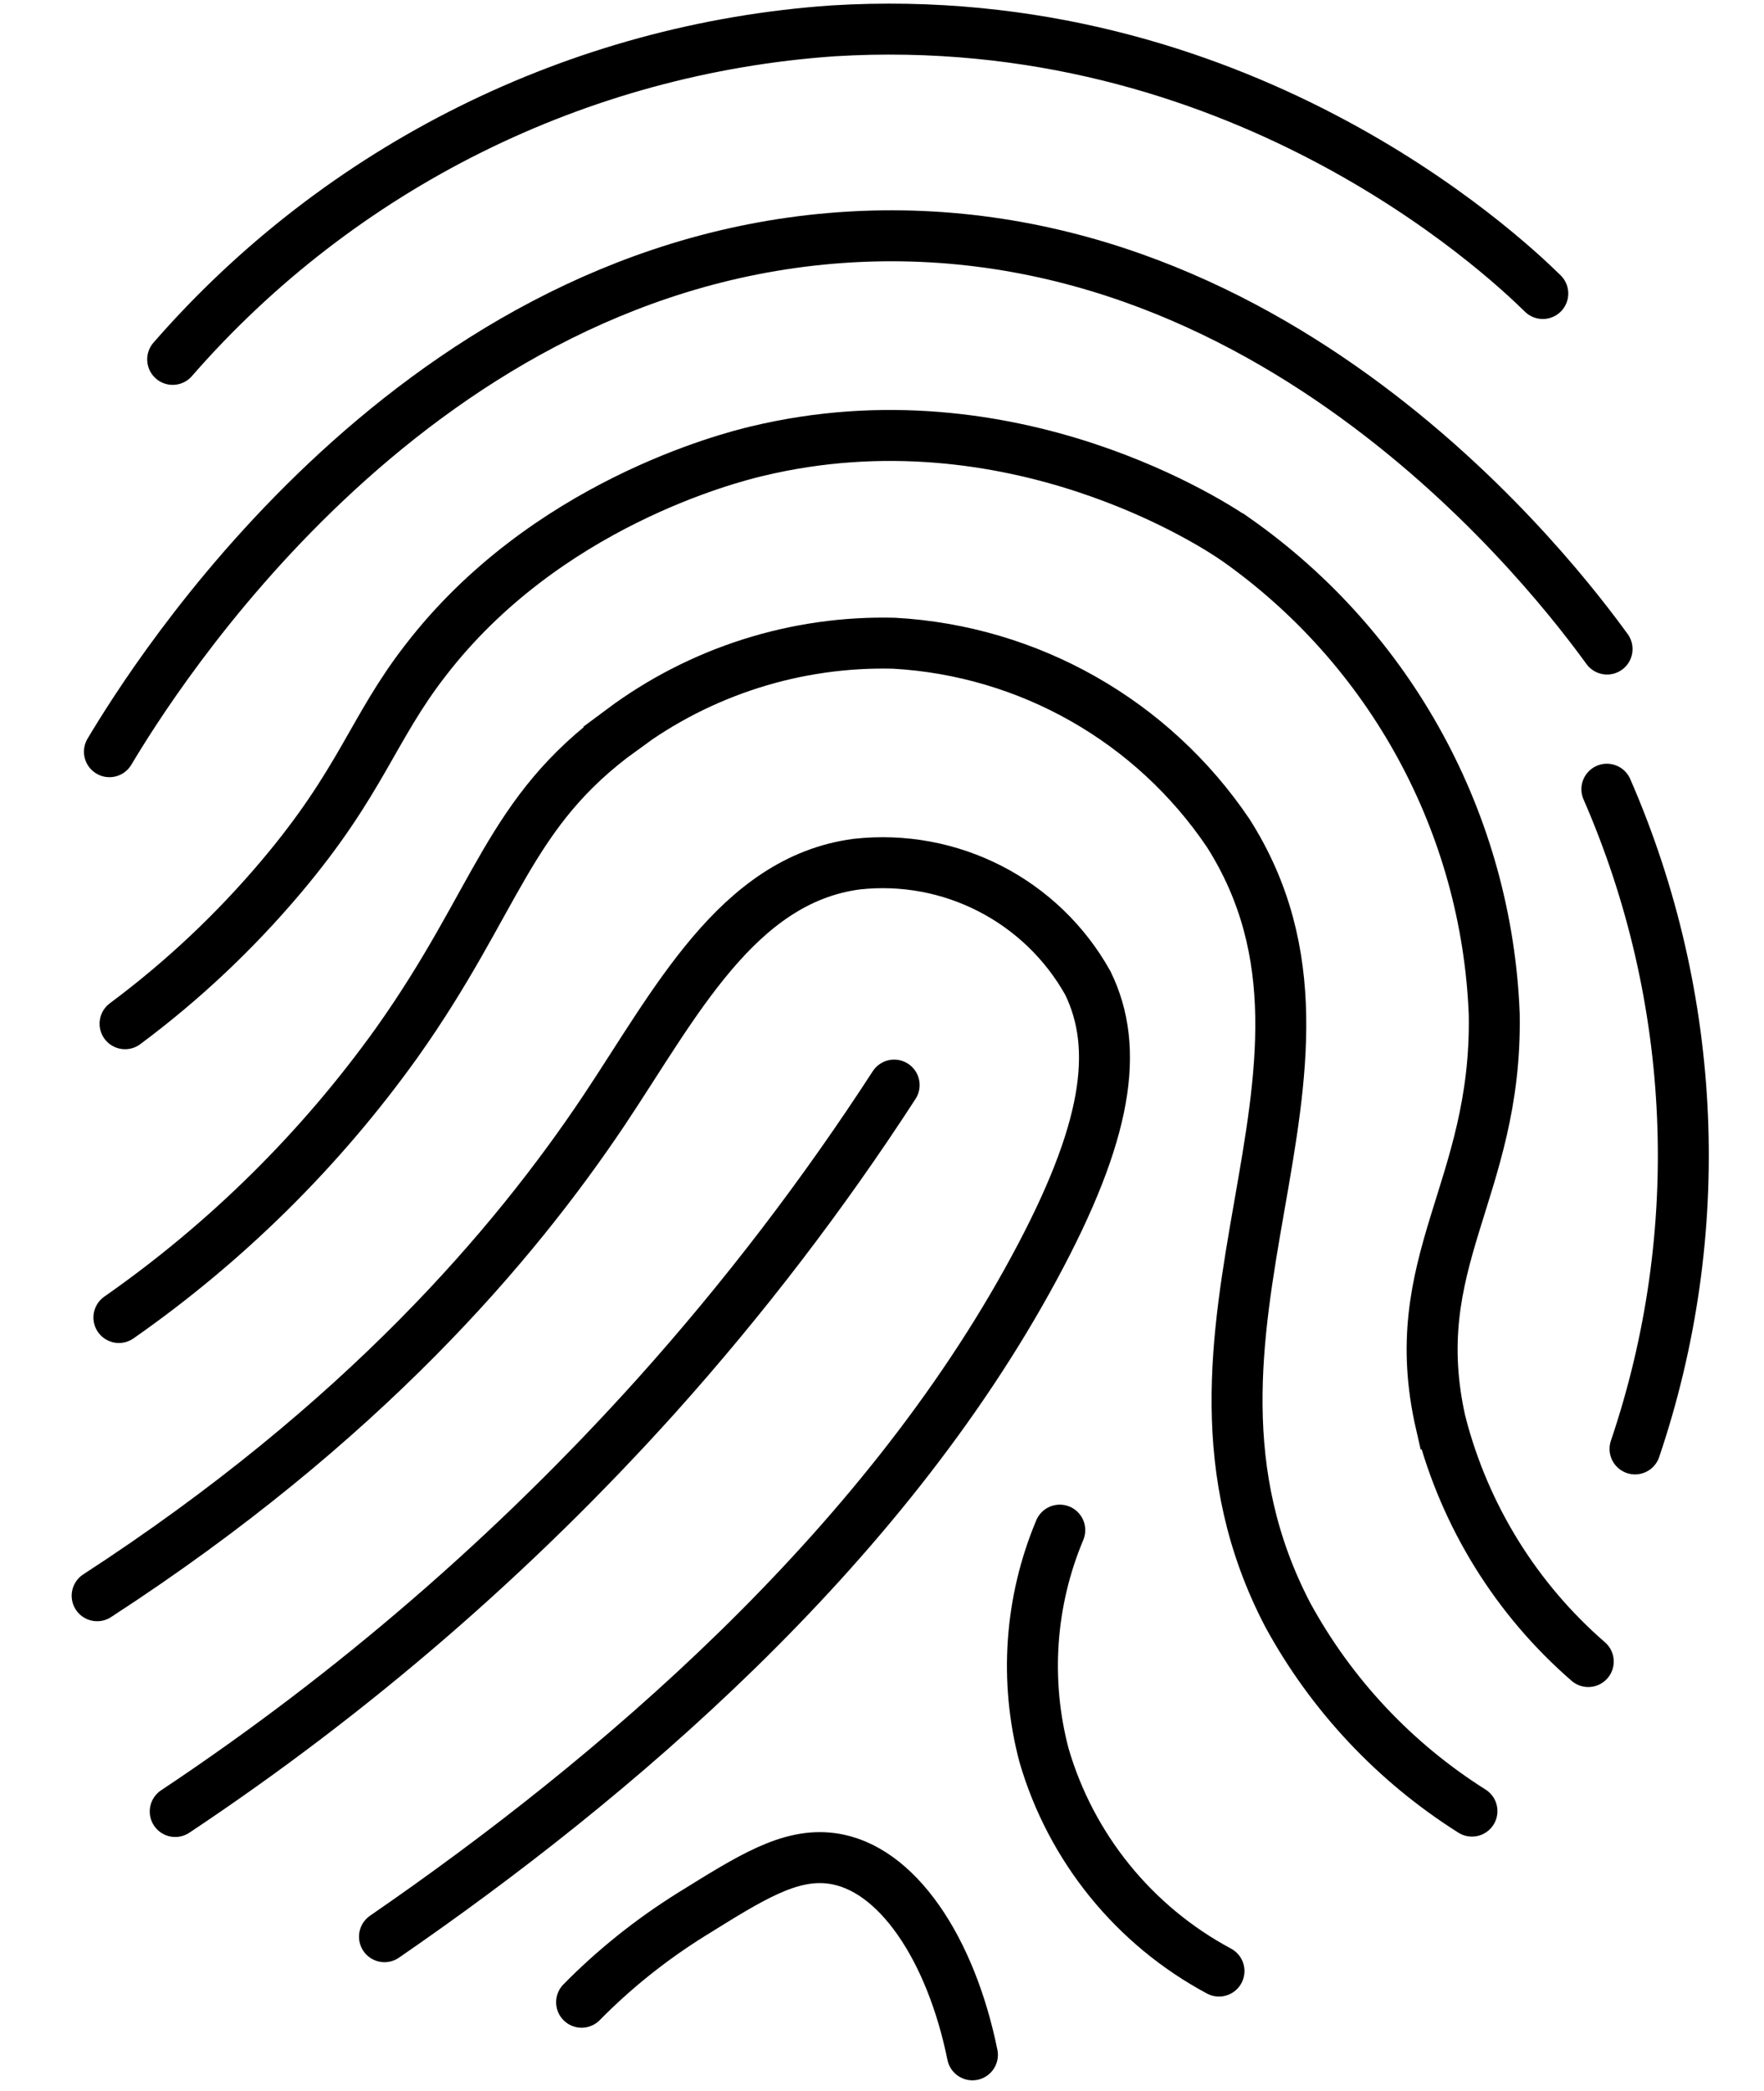
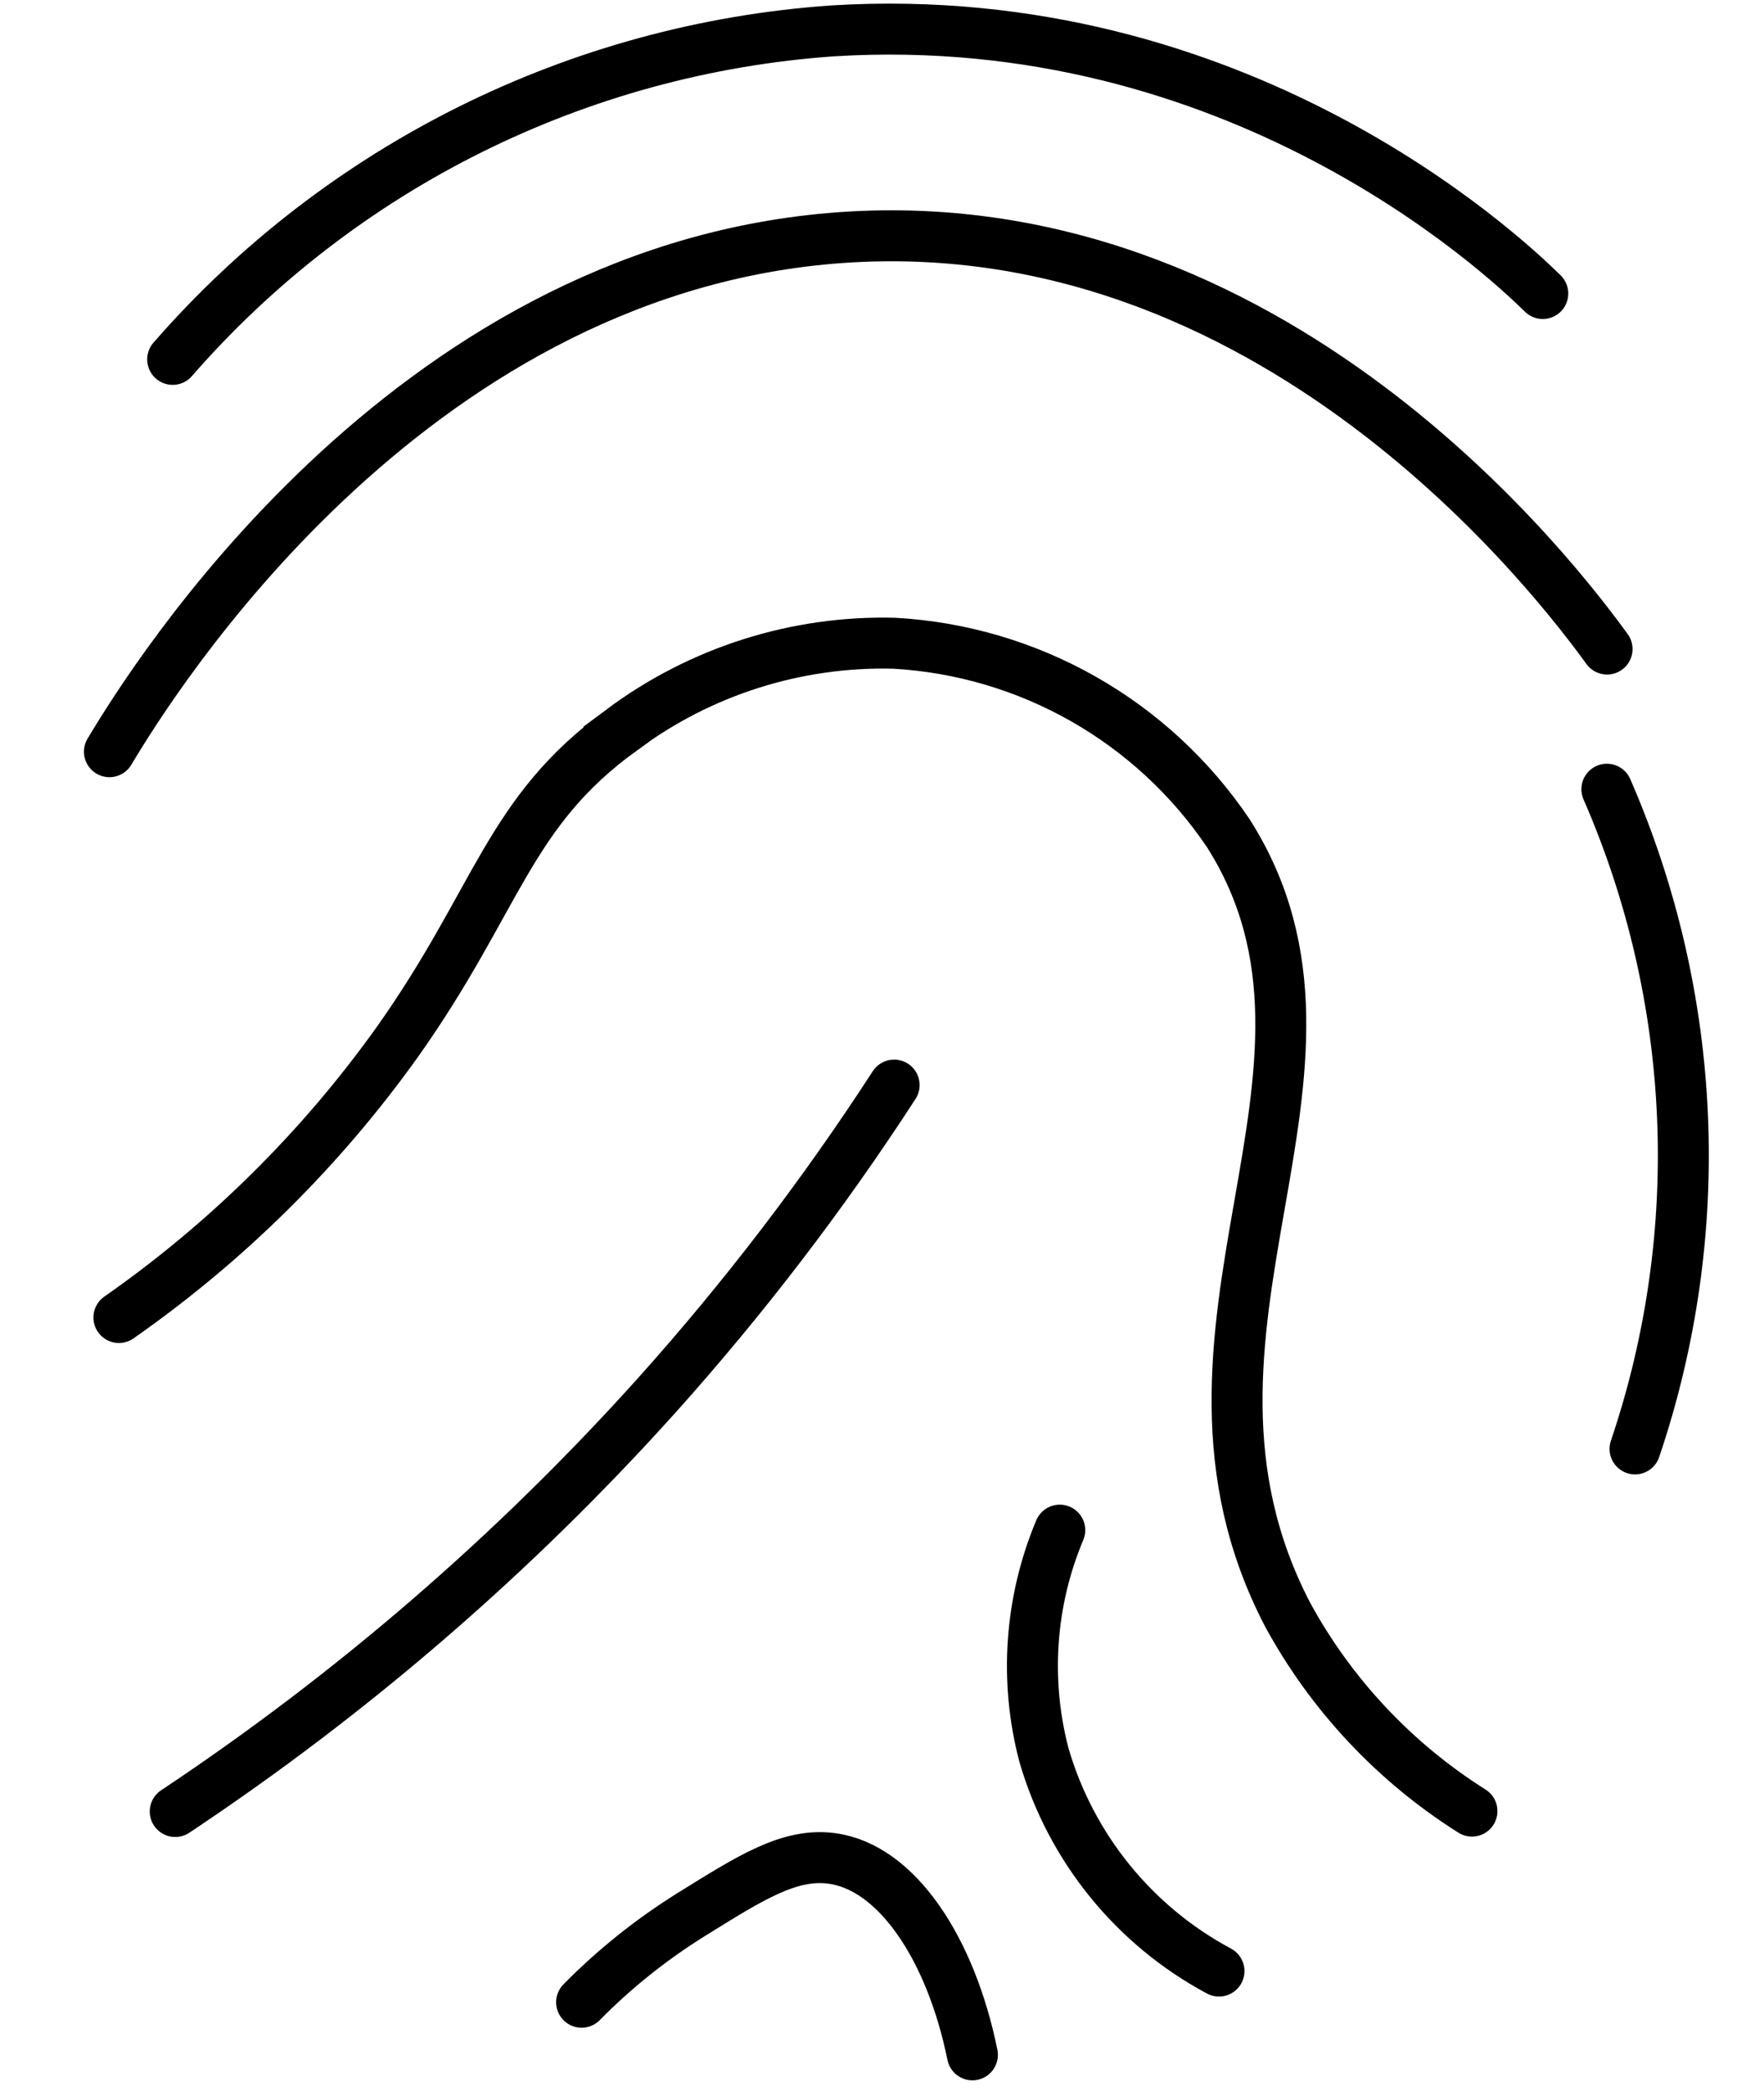
<svg xmlns="http://www.w3.org/2000/svg" version="1.1" width="27" height="32" viewBox="0 0 27 32">
  <title>brand</title>
  <path fill="none" stroke-linejoin="miter" stroke-linecap="round" stroke-miterlimit="10" stroke-width="0.78" stroke="#000000" d="M2.643 5.5c2.571-2.95 6.208-4.758 10.11-5.028 6.173-0.376 10.212 3.381 10.861 4.020" />
  <path fill="none" stroke-linejoin="miter" stroke-linecap="round" stroke-miterlimit="10" stroke-width="0.78" stroke="#000000" d="M1.675 11.504c0.657-1.098 4.508-7.3 11.043-7.856 6.763-0.575 11.169 5.308 11.88 6.285" />
-   <path fill="none" stroke-linejoin="miter" stroke-linecap="round" stroke-miterlimit="10" stroke-width="0.78" stroke="#000000" d="M1.914 15.667c0.883-0.657 1.685-1.413 2.394-2.254 1.228-1.457 1.389-2.254 2.201-3.302 1.833-2.386 4.648-3.104 5.072-3.205 3.916-0.944 7.071 1.168 7.322 1.341h0.001c2.386 1.673 3.854 4.365 3.967 7.278 0.045 2.695-1.387 3.783-0.816 6.267h0.001c0.367 1.412 1.152 2.68 2.254 3.636" />
  <path fill="none" stroke-linejoin="miter" stroke-linecap="round" stroke-miterlimit="10" stroke-width="0.78" stroke="#000000" d="M1.82 20.163c1.648-1.152 3.088-2.575 4.257-4.21 1.556-2.194 1.695-3.524 3.446-4.786l-0.001-0.001c1.2-0.894 2.667-1.36 4.164-1.322 2.065 0.116 3.955 1.19 5.113 2.905 2.326 3.659-1.363 7.6 0.91 11.962 0.668 1.227 1.64 2.261 2.821 3.006" />
-   <path fill="none" stroke-linejoin="miter" stroke-linecap="round" stroke-miterlimit="10" stroke-width="0.78" stroke="#000000" d="M1.487 24.421c4.077-2.649 6.387-5.383 7.75-7.416 1.096-1.64 2.047-3.537 3.873-3.78 1.439-0.161 2.833 0.555 3.54 1.818 0.492 1.007 0.301 2.288-0.816 4.354-2.344 4.347-6.455 7.837-9.949 10.242" />
  <path fill="none" stroke-linejoin="miter" stroke-linecap="round" stroke-miterlimit="10" stroke-width="0.78" stroke="#000000" d="M2.682 27.723c2.712-1.804 5.188-3.942 7.367-6.365 1.333-1.486 2.55-3.076 3.637-4.752" />
  <path fill="none" stroke-linejoin="miter" stroke-linecap="round" stroke-miterlimit="10" stroke-width="0.78" stroke="#000000" d="M24.595 12.078c1.394 3.195 1.549 6.794 0.431 10.096" />
  <path fill="none" stroke-linejoin="miter" stroke-linecap="round" stroke-miterlimit="10" stroke-width="0.78" stroke="#000000" d="M16.221 23.417c-0.458 1.090-0.543 2.303-0.241 3.446 0.413 1.416 1.378 2.606 2.678 3.302" />
  <path fill="none" stroke-linejoin="miter" stroke-linecap="round" stroke-miterlimit="10" stroke-width="0.78" stroke="#000000" d="M8.902 30.642c0.503-0.511 1.067-0.961 1.676-1.341 0.901-0.559 1.503-0.947 2.153-0.86 0.995 0.132 1.823 1.382 2.153 3.006" />
</svg>